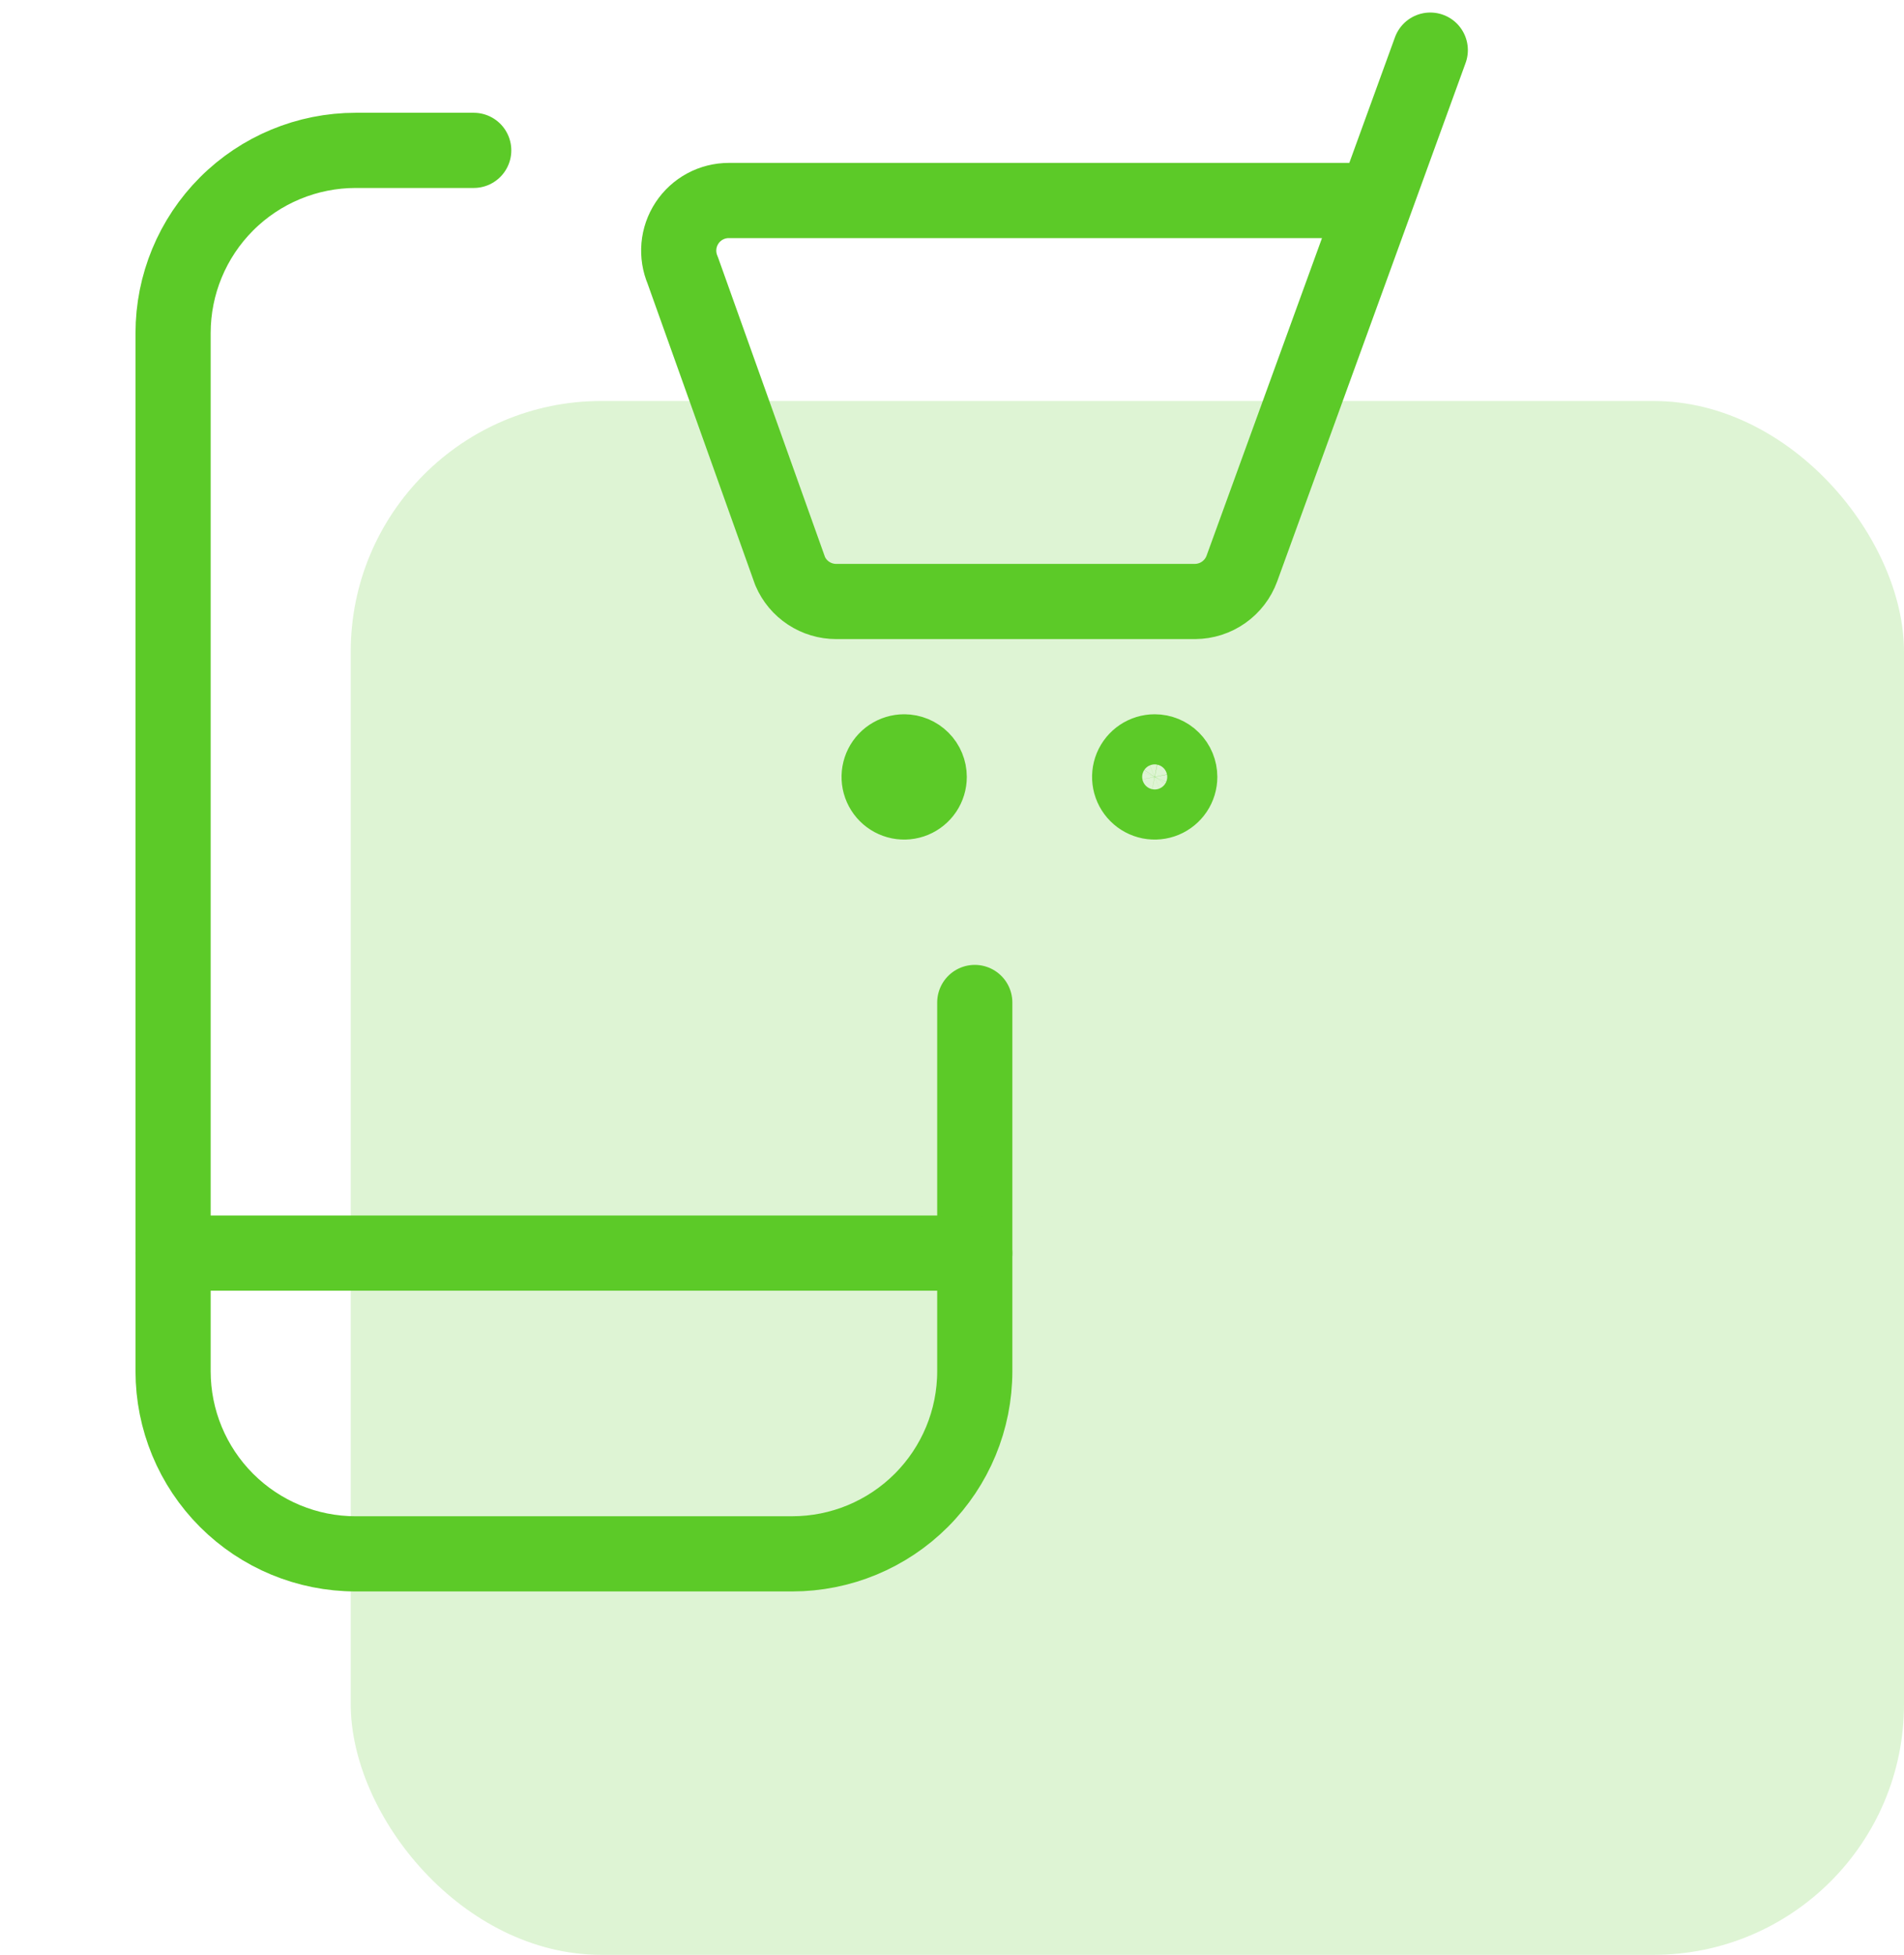
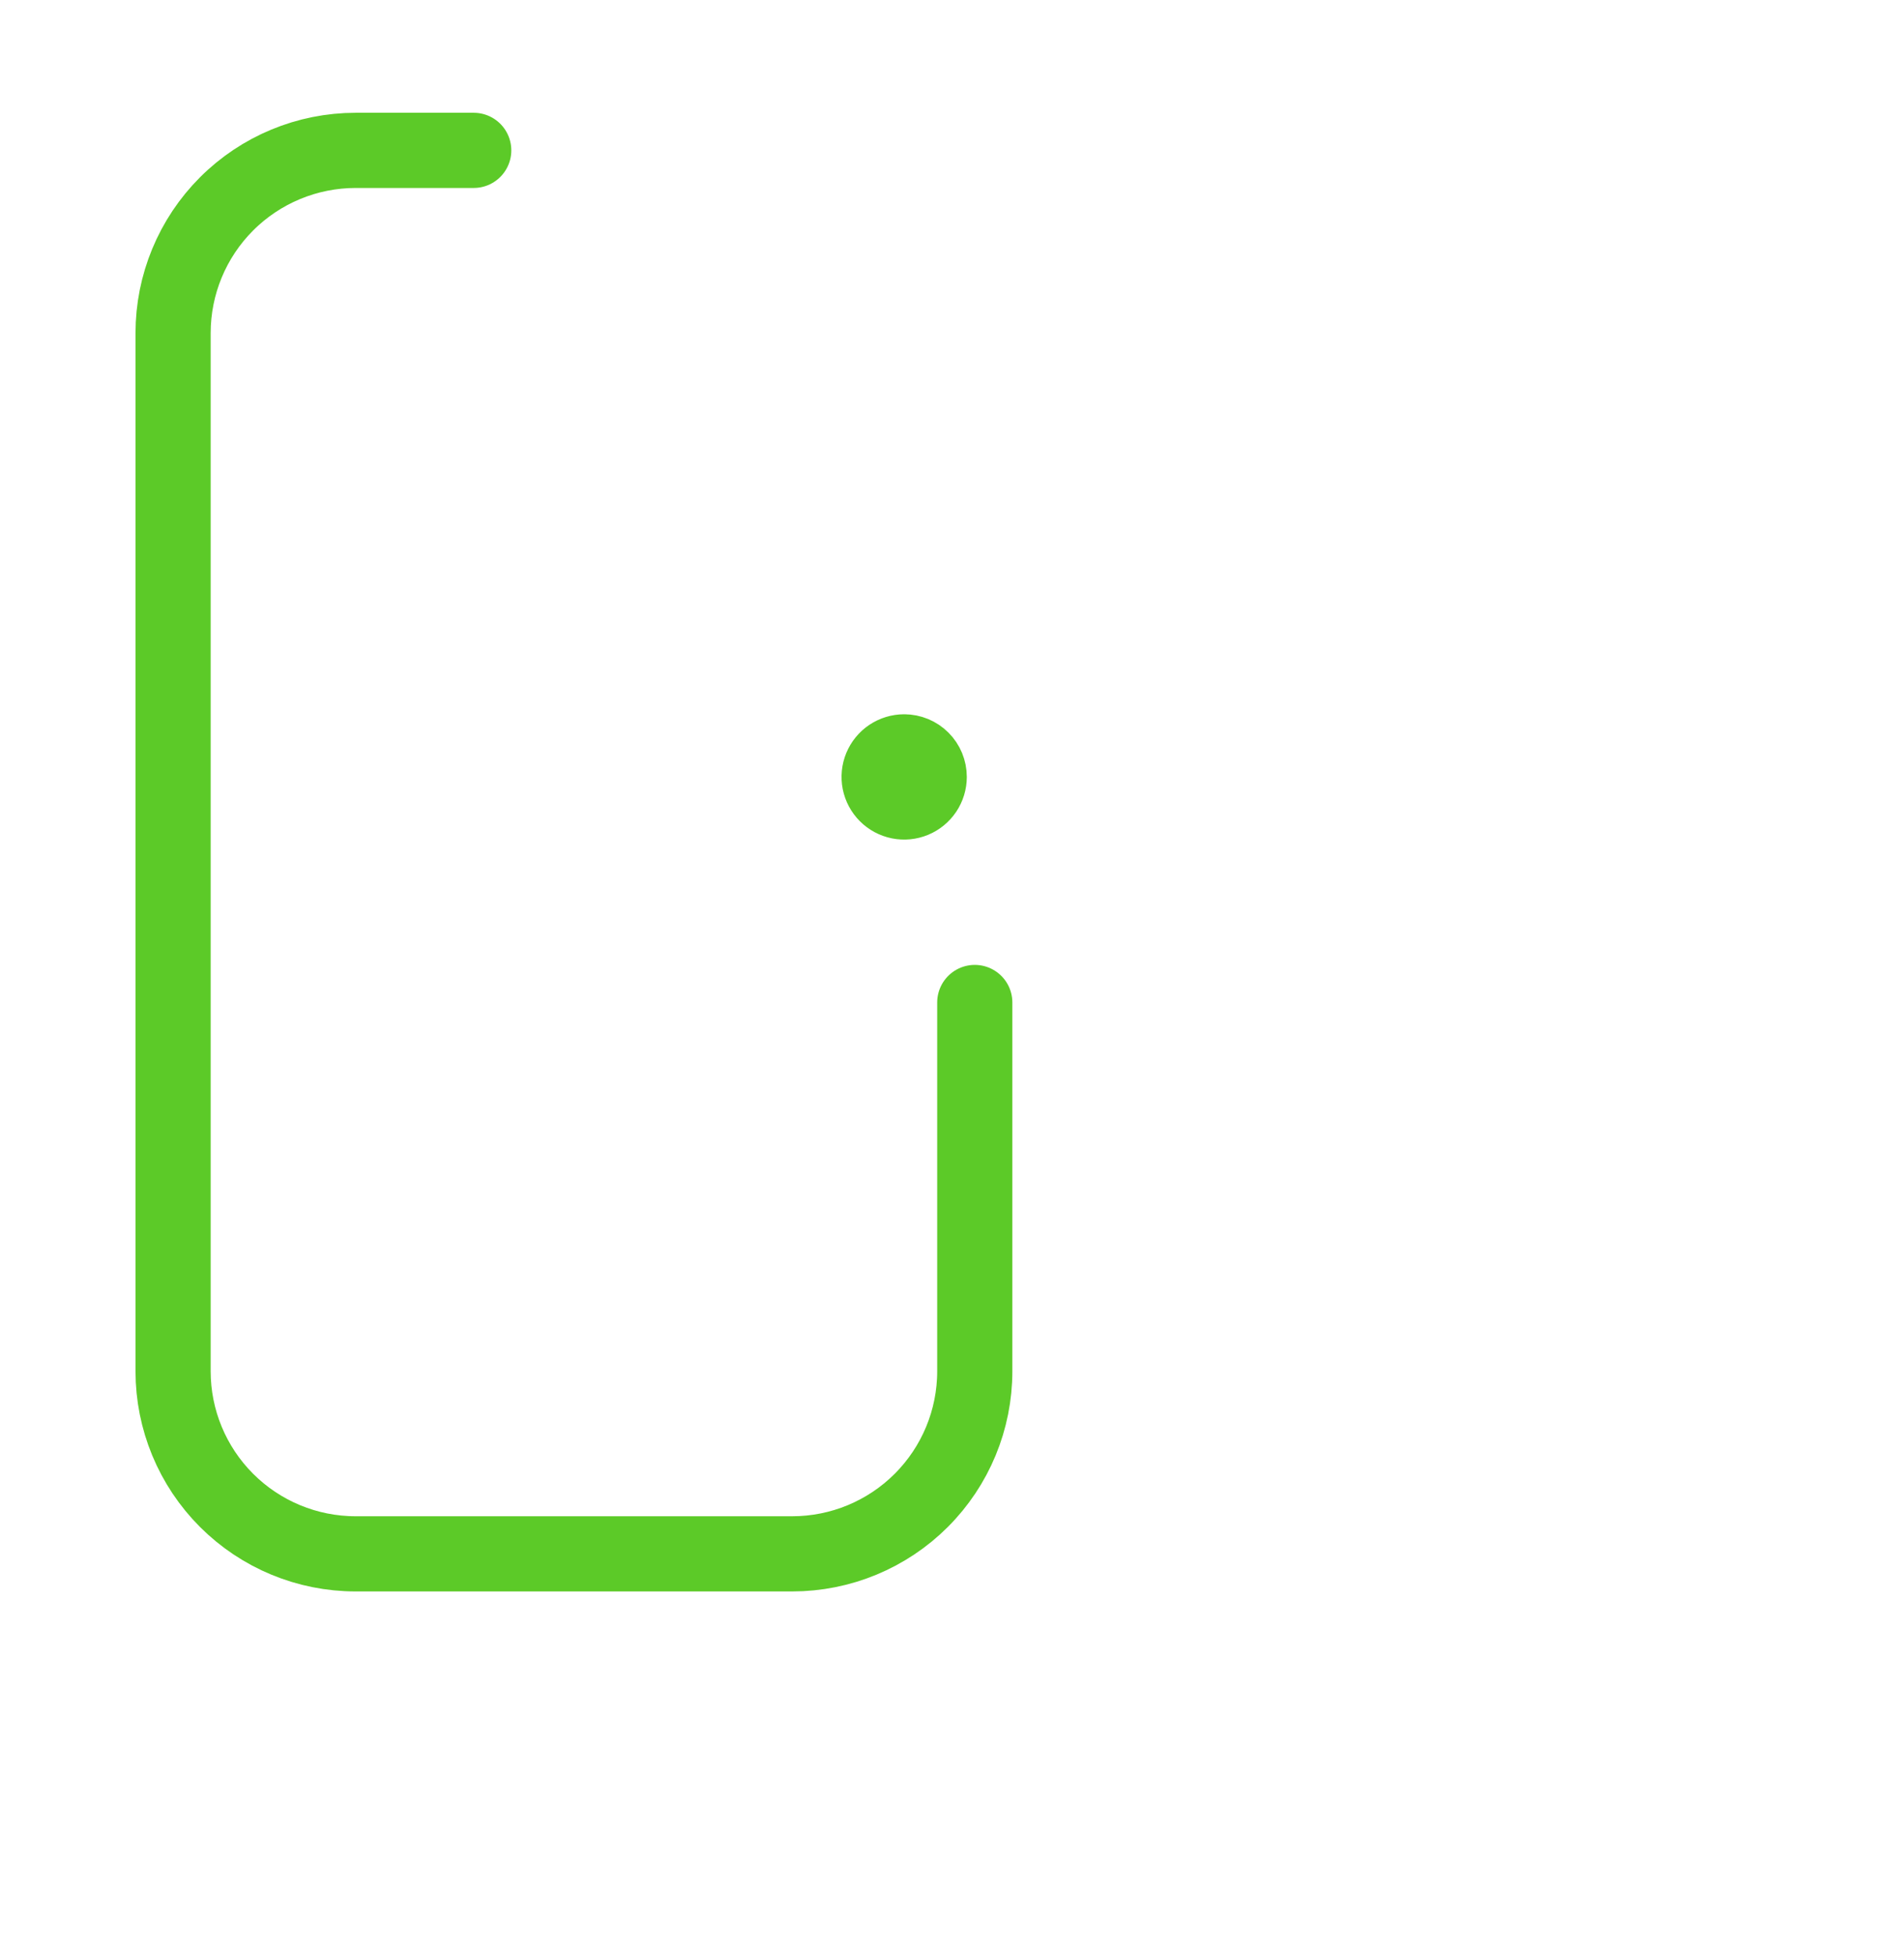
<svg xmlns="http://www.w3.org/2000/svg" width="76" height="78" viewBox="0 0 76 78" fill="none">
-   <rect opacity="0.2" x="14" y="16" width="62" height="62" rx="10" fill="#5CCA28" />
  <path d="M38.909 40V54.715C38.909 56.647 38.141 58.5 36.774 59.866C35.407 61.233 33.554 62 31.621 62H14.195C12.263 62 10.409 61.232 9.043 59.866C7.677 58.5 6.909 56.647 6.909 54.715V13.288C6.909 11.356 7.677 9.502 9.043 8.136C10.409 6.769 12.262 6.001 14.195 6H18.909" stroke="#5CCA28" stroke-width="3" stroke-linecap="round" stroke-linejoin="round" />
-   <path d="M6.909 50H38.909" stroke="#5CCA28" stroke-width="3" stroke-linecap="round" stroke-linejoin="round" />
-   <path d="M57.091 2L49.571 22.685C49.431 23.069 49.177 23.4 48.843 23.635C48.51 23.87 48.112 23.997 47.704 24H33.376C32.985 24 32.602 23.885 32.276 23.67C31.949 23.455 31.693 23.149 31.539 22.789L27.253 10.789C27.123 10.485 27.07 10.153 27.099 9.823C27.128 9.494 27.239 9.176 27.421 8.9C27.603 8.623 27.851 8.396 28.142 8.239C28.434 8.082 28.76 8 29.091 8H54.909" stroke="#5CCA28" stroke-width="3" stroke-linecap="round" stroke-linejoin="round" />
  <path d="M36.091 30C35.893 30 35.7 30.059 35.535 30.169C35.371 30.278 35.243 30.435 35.167 30.617C35.091 30.8 35.072 31.001 35.11 31.195C35.149 31.389 35.244 31.567 35.384 31.707C35.524 31.847 35.702 31.942 35.896 31.981C36.09 32.019 36.291 32 36.474 31.924C36.656 31.848 36.812 31.72 36.922 31.556C37.032 31.391 37.091 31.198 37.091 31C37.091 30.735 36.986 30.48 36.798 30.293C36.61 30.105 36.356 30 36.091 30" stroke="#5CCA28" stroke-width="3" stroke-linecap="round" stroke-linejoin="round" />
-   <path d="M46.091 30C45.893 30 45.7 30.059 45.535 30.169C45.371 30.278 45.243 30.435 45.167 30.617C45.091 30.8 45.072 31.001 45.11 31.195C45.149 31.389 45.244 31.567 45.384 31.707C45.524 31.847 45.702 31.942 45.896 31.981C46.09 32.019 46.291 32 46.474 31.924C46.656 31.848 46.812 31.72 46.922 31.556C47.032 31.391 47.091 31.198 47.091 31C47.091 30.735 46.986 30.48 46.798 30.293C46.61 30.105 46.356 30 46.091 30Z" stroke="#5CCA28" stroke-width="3" stroke-linecap="round" stroke-linejoin="round" />
</svg>